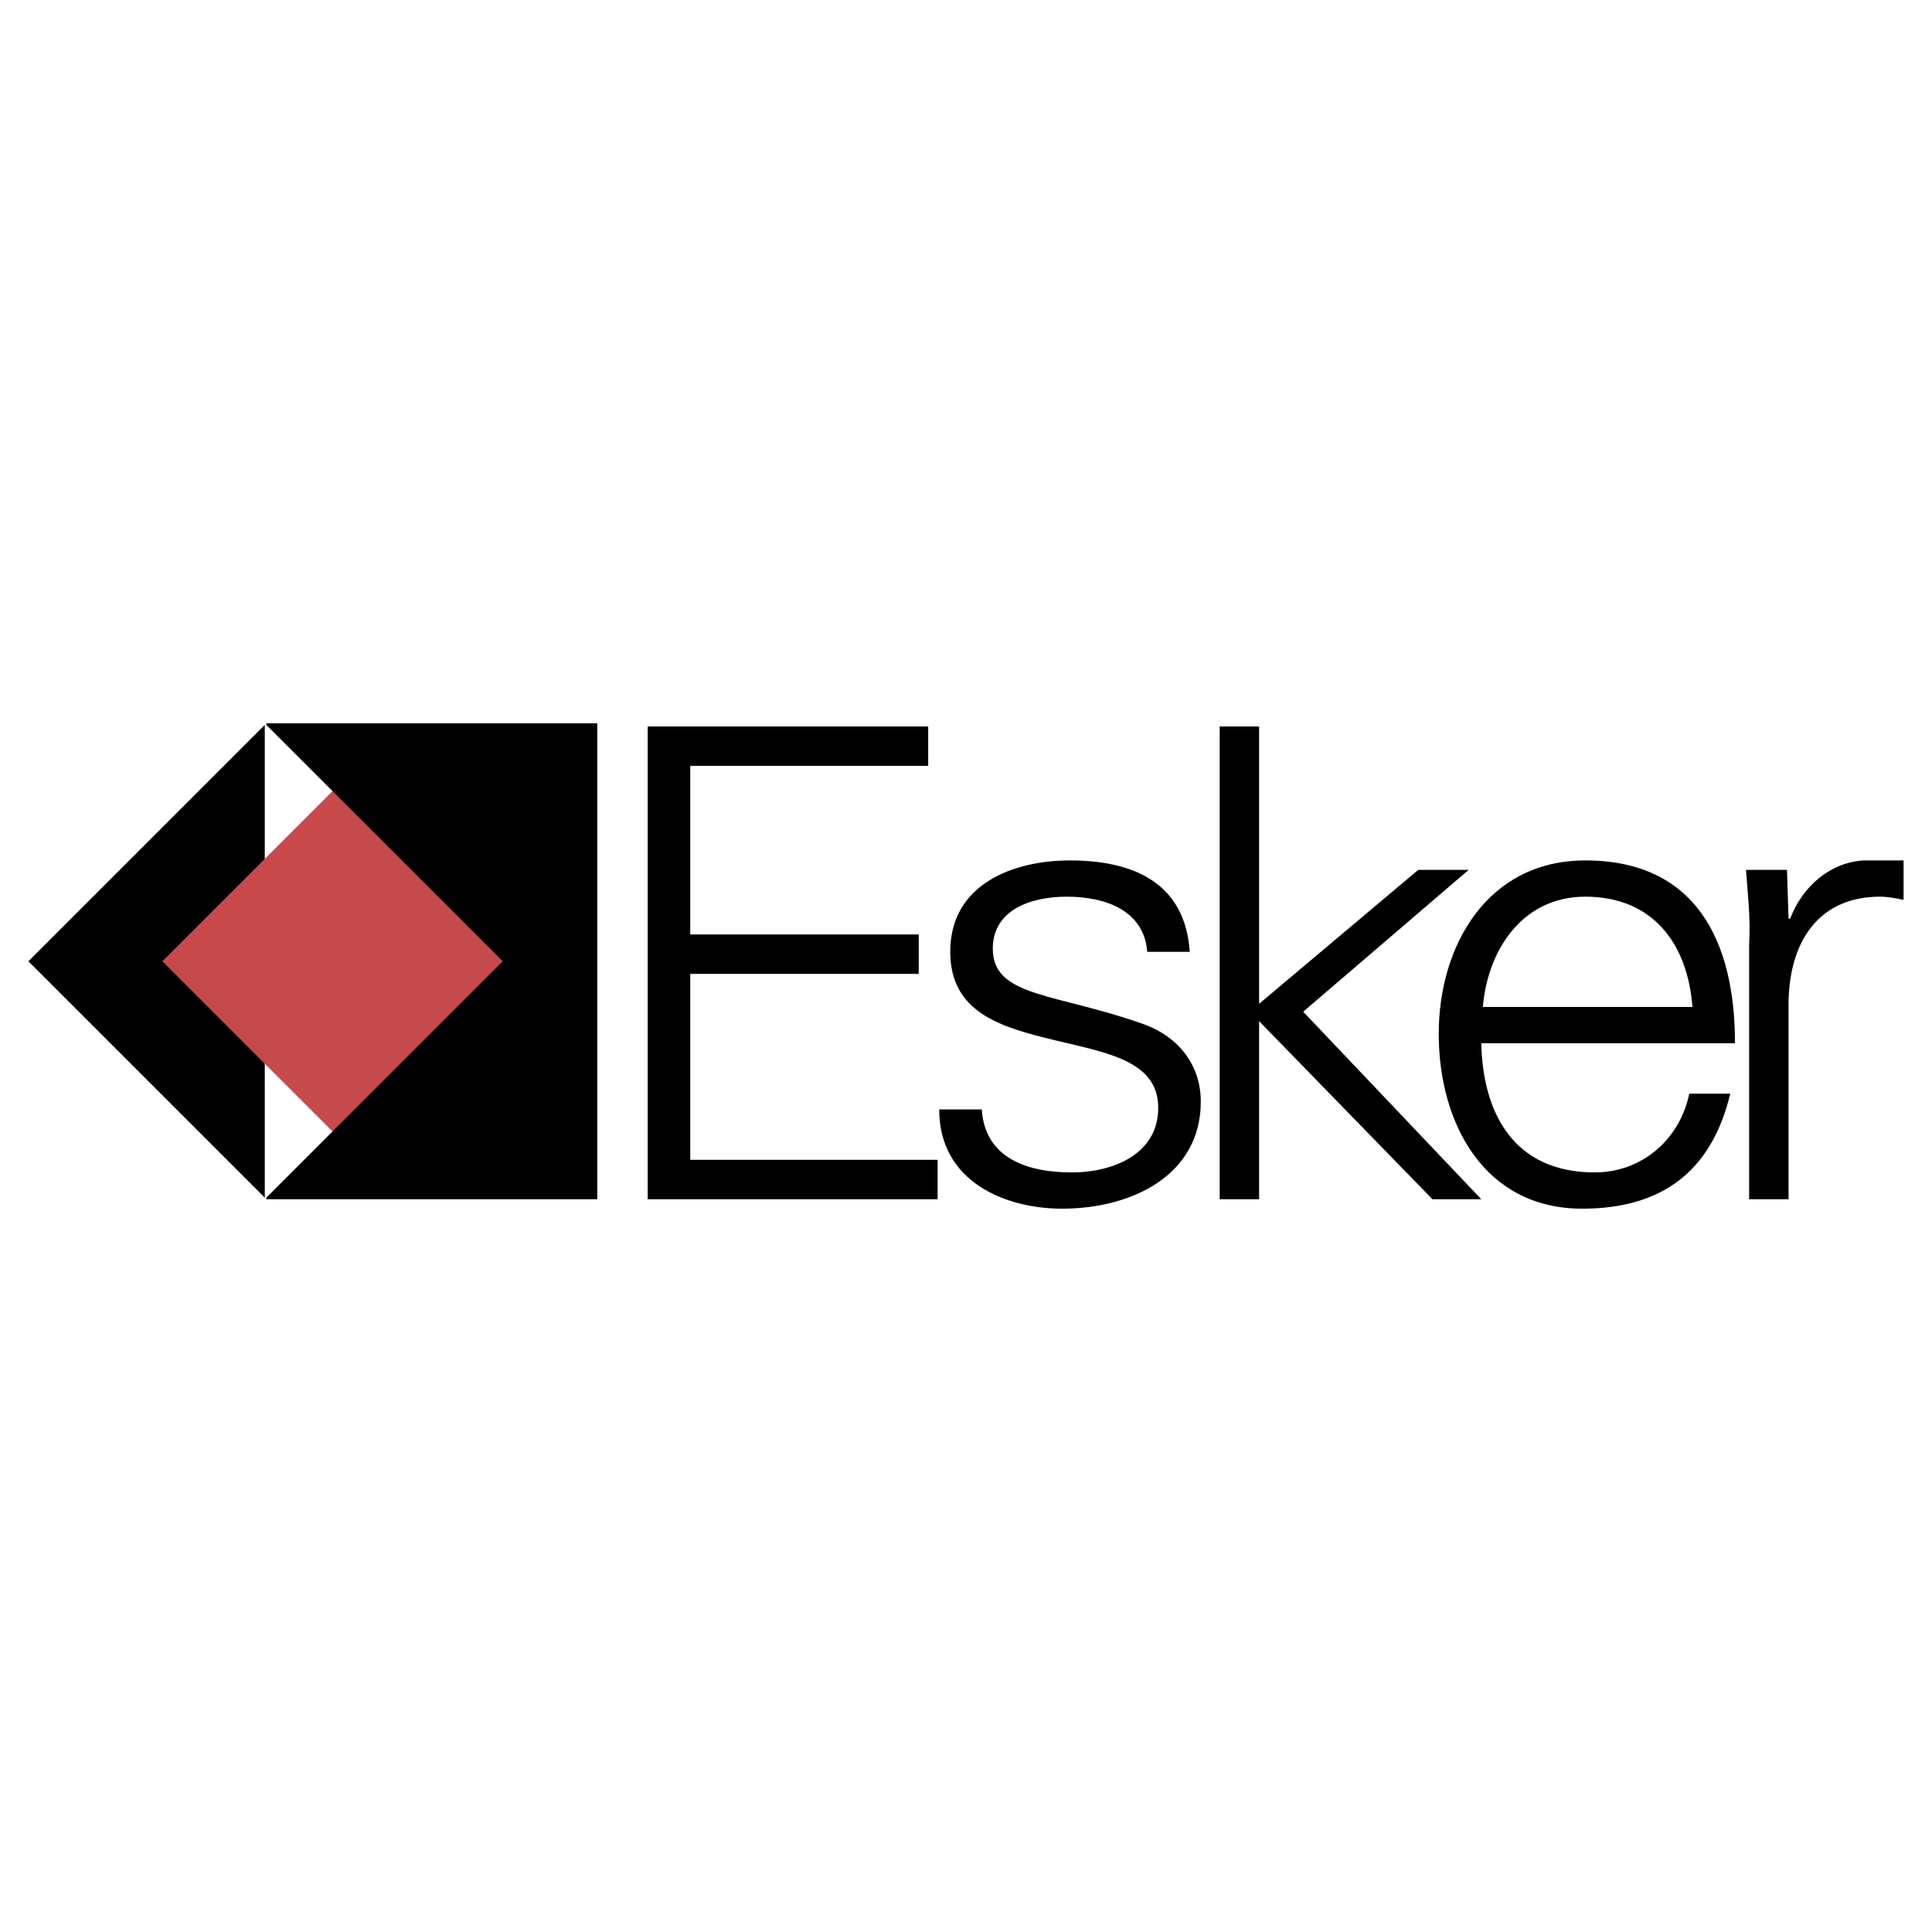
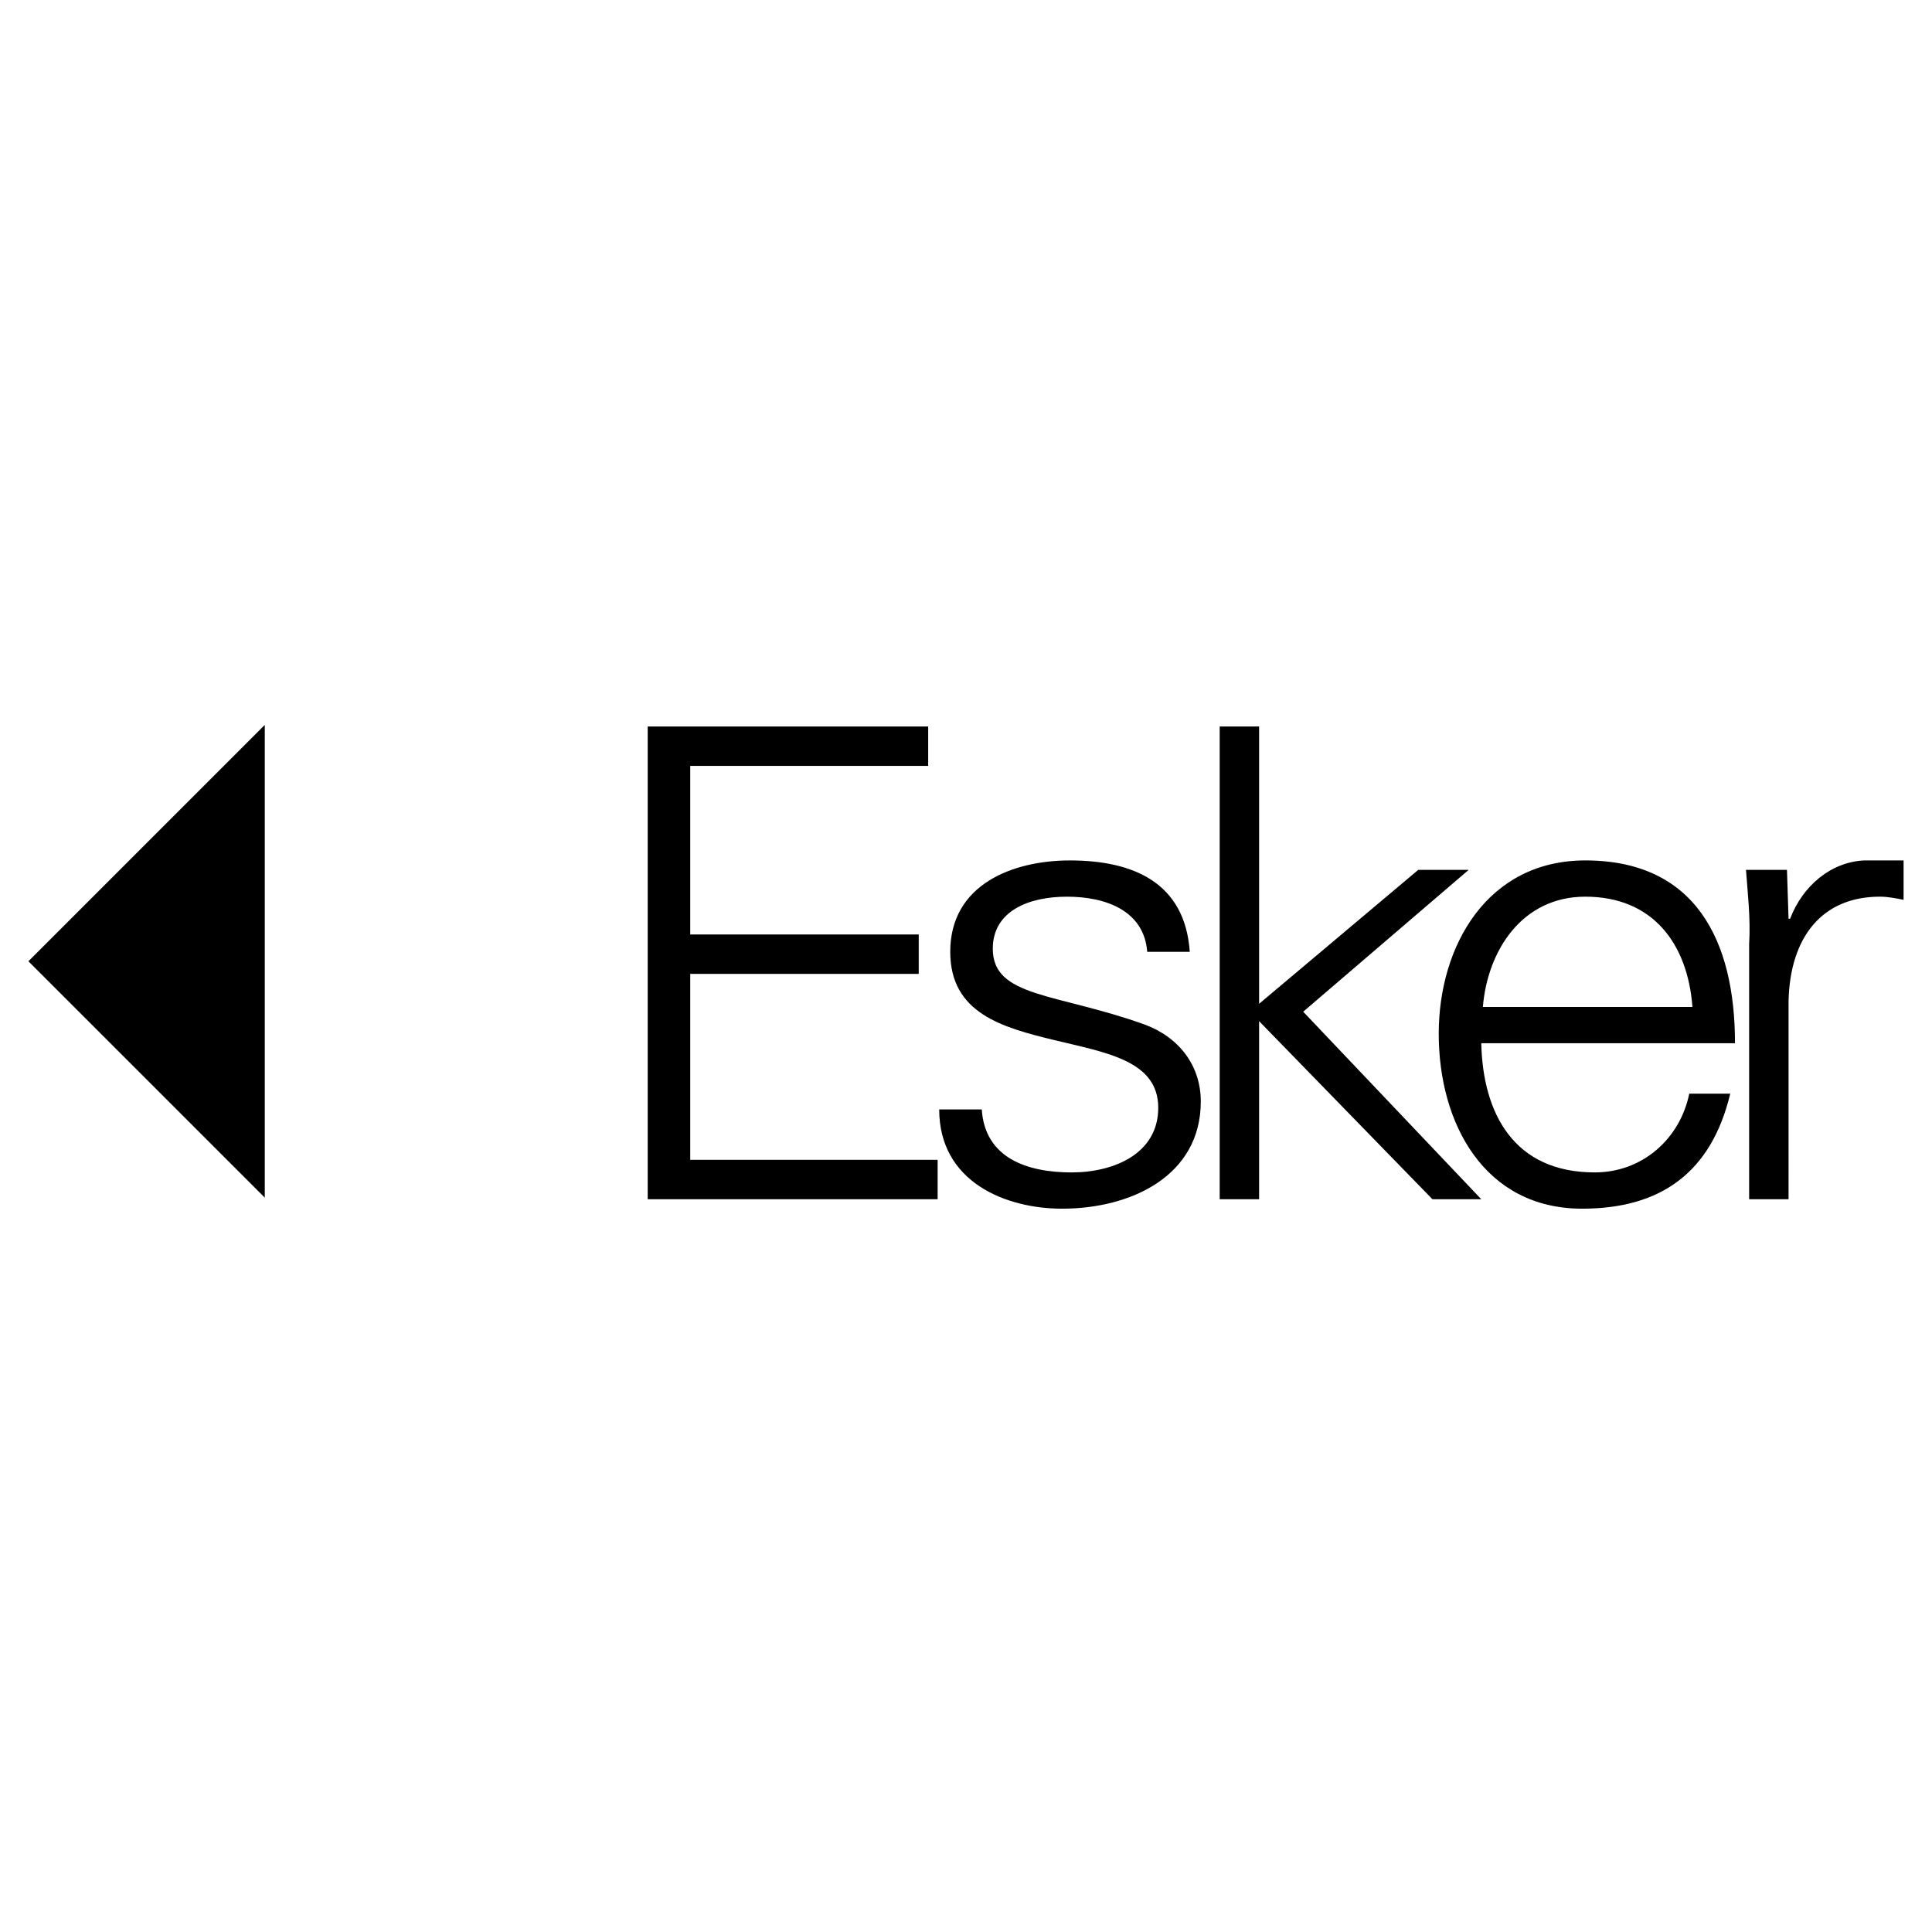
<svg xmlns="http://www.w3.org/2000/svg" width="2500" height="2500" viewBox="0 0 192.756 192.756">
  <g fill-rule="evenodd" clip-rule="evenodd">
    <path fill="#fff" d="M0 0h192.756v192.756H0V0z" />
    <path d="M93.548 119.646v-3.929H68.865V97.164h22.797v-3.93H68.865V76.412h23.74v-3.931H64.621v47.165h28.927zM94.806 94.963c0 6.133 5.188 7.547 10.375 8.805 5.189 1.258 10.377 2.043 10.377 6.76 0 4.559-4.402 6.445-8.646 6.445-4.402 0-8.648-1.414-8.961-6.287h-4.246c0 7.23 6.604 9.904 12.264 9.904 6.916 0 13.834-3.303 13.834-10.691 0-3.615-2.201-6.445-5.66-7.703-8.803-3.145-15.092-2.674-15.092-7.546 0-3.773 3.615-5.188 7.389-5.188 3.932 0 7.703 1.415 8.02 5.502h4.244c-.473-6.917-5.66-9.118-11.949-9.118-5.661-.001-11.949 2.357-11.949 9.117zM125.621 72.481h-3.932v47.165h3.932v-17.765l17.293 17.765h4.873l-17.766-18.708 16.508-14.15h-5.031l-15.877 13.362V72.481z" />
    <path d="M173.1 104.082c0-10.219-3.93-18.237-14.936-18.237-9.748 0-14.621 8.49-14.621 17.294 0 8.961 4.559 17.451 14.307 17.451 7.861 0 12.891-3.617 14.777-11.477h-4.088c-.941 4.559-4.715 7.859-9.432 7.859-8.018 0-11.162-5.816-11.32-12.891H173.1v.001zm-25.155-3.617c.471-5.659 3.93-11.004 10.219-11.004 6.76 0 10.219 4.717 10.691 11.004h-20.91zM178.445 99.838c.156-6.29 3.301-10.377 9.117-10.377.787 0 1.572.157 2.359.314v-3.93h-3.932c-3.301.157-6.131 2.515-7.389 5.817h-.156l-.158-4.874h-4.088c.158 2.201.473 4.874.314 7.389v25.469h3.932V99.838h.001zM26.417 72.324v47.164L2.834 95.906l23.583-23.582z" />
-     <path fill="#c64a4c" d="M34.592 77.512l18.394 18.394-18.394 18.395-18.394-18.395 18.394-18.394z" />
-     <path d="M59.589 72.167v47.479H26.574v-.158l23.583-23.582-23.583-23.582v-.157h33.015z" />
  </g>
</svg>